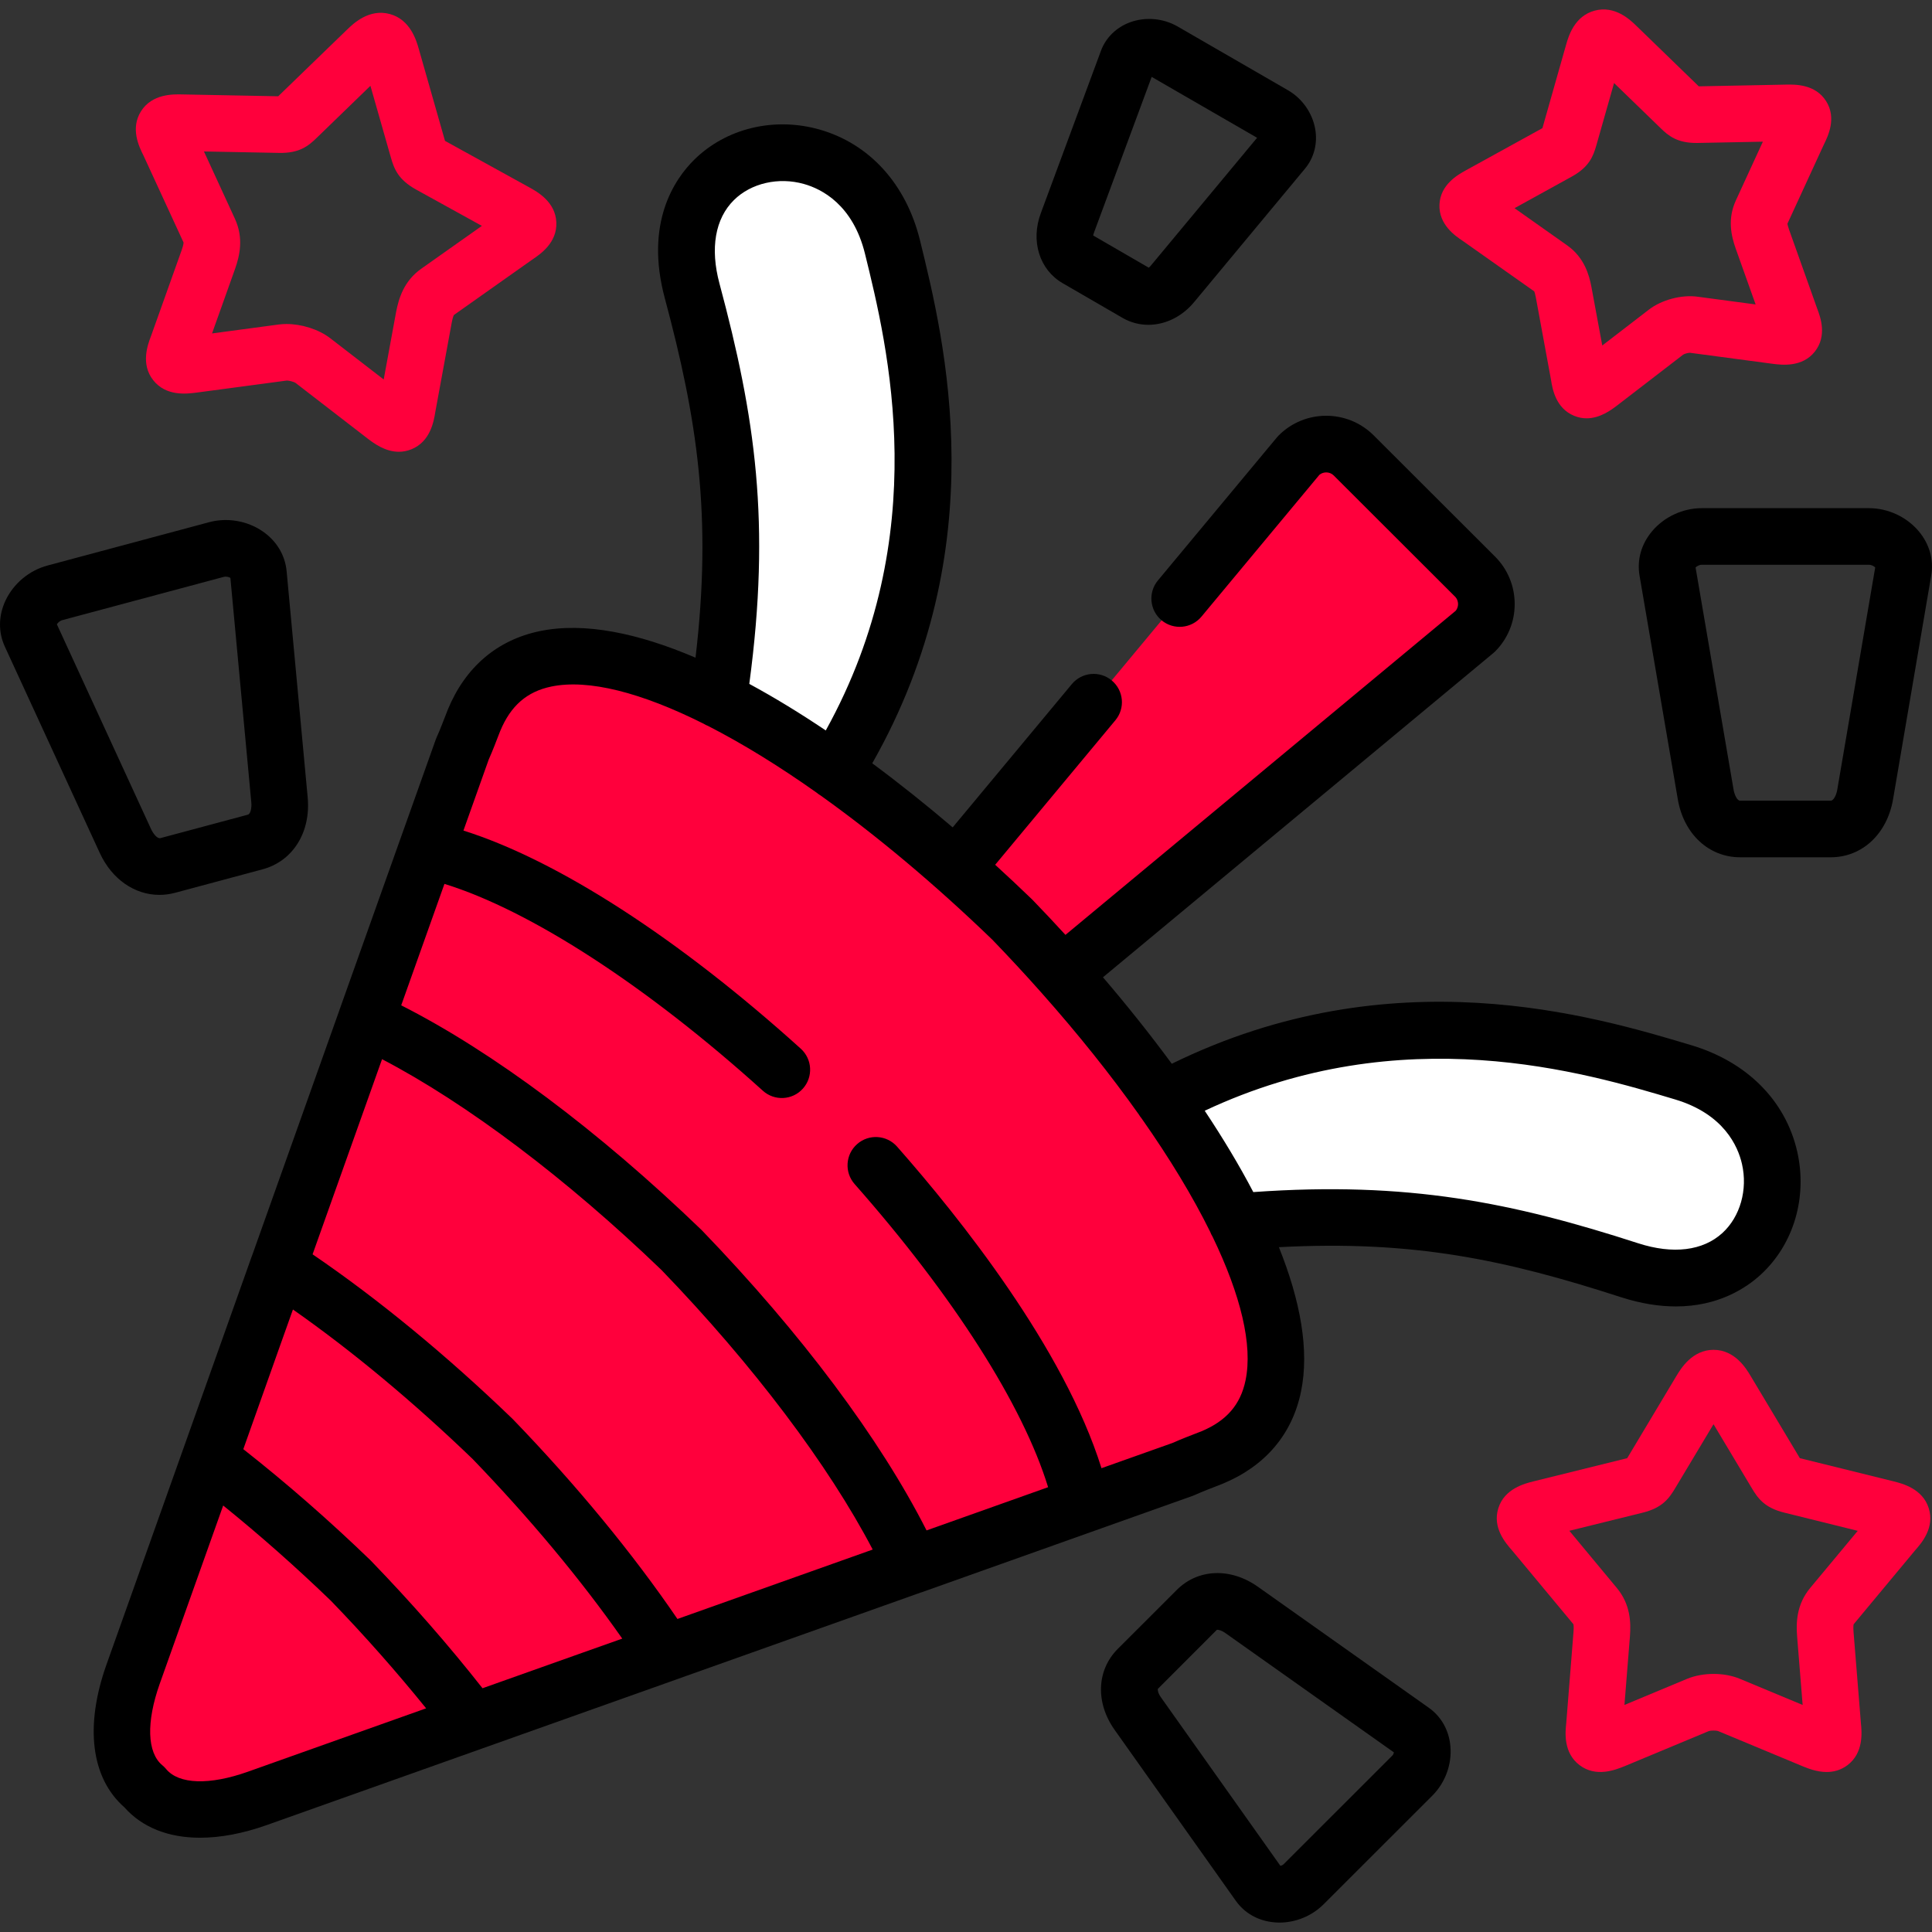
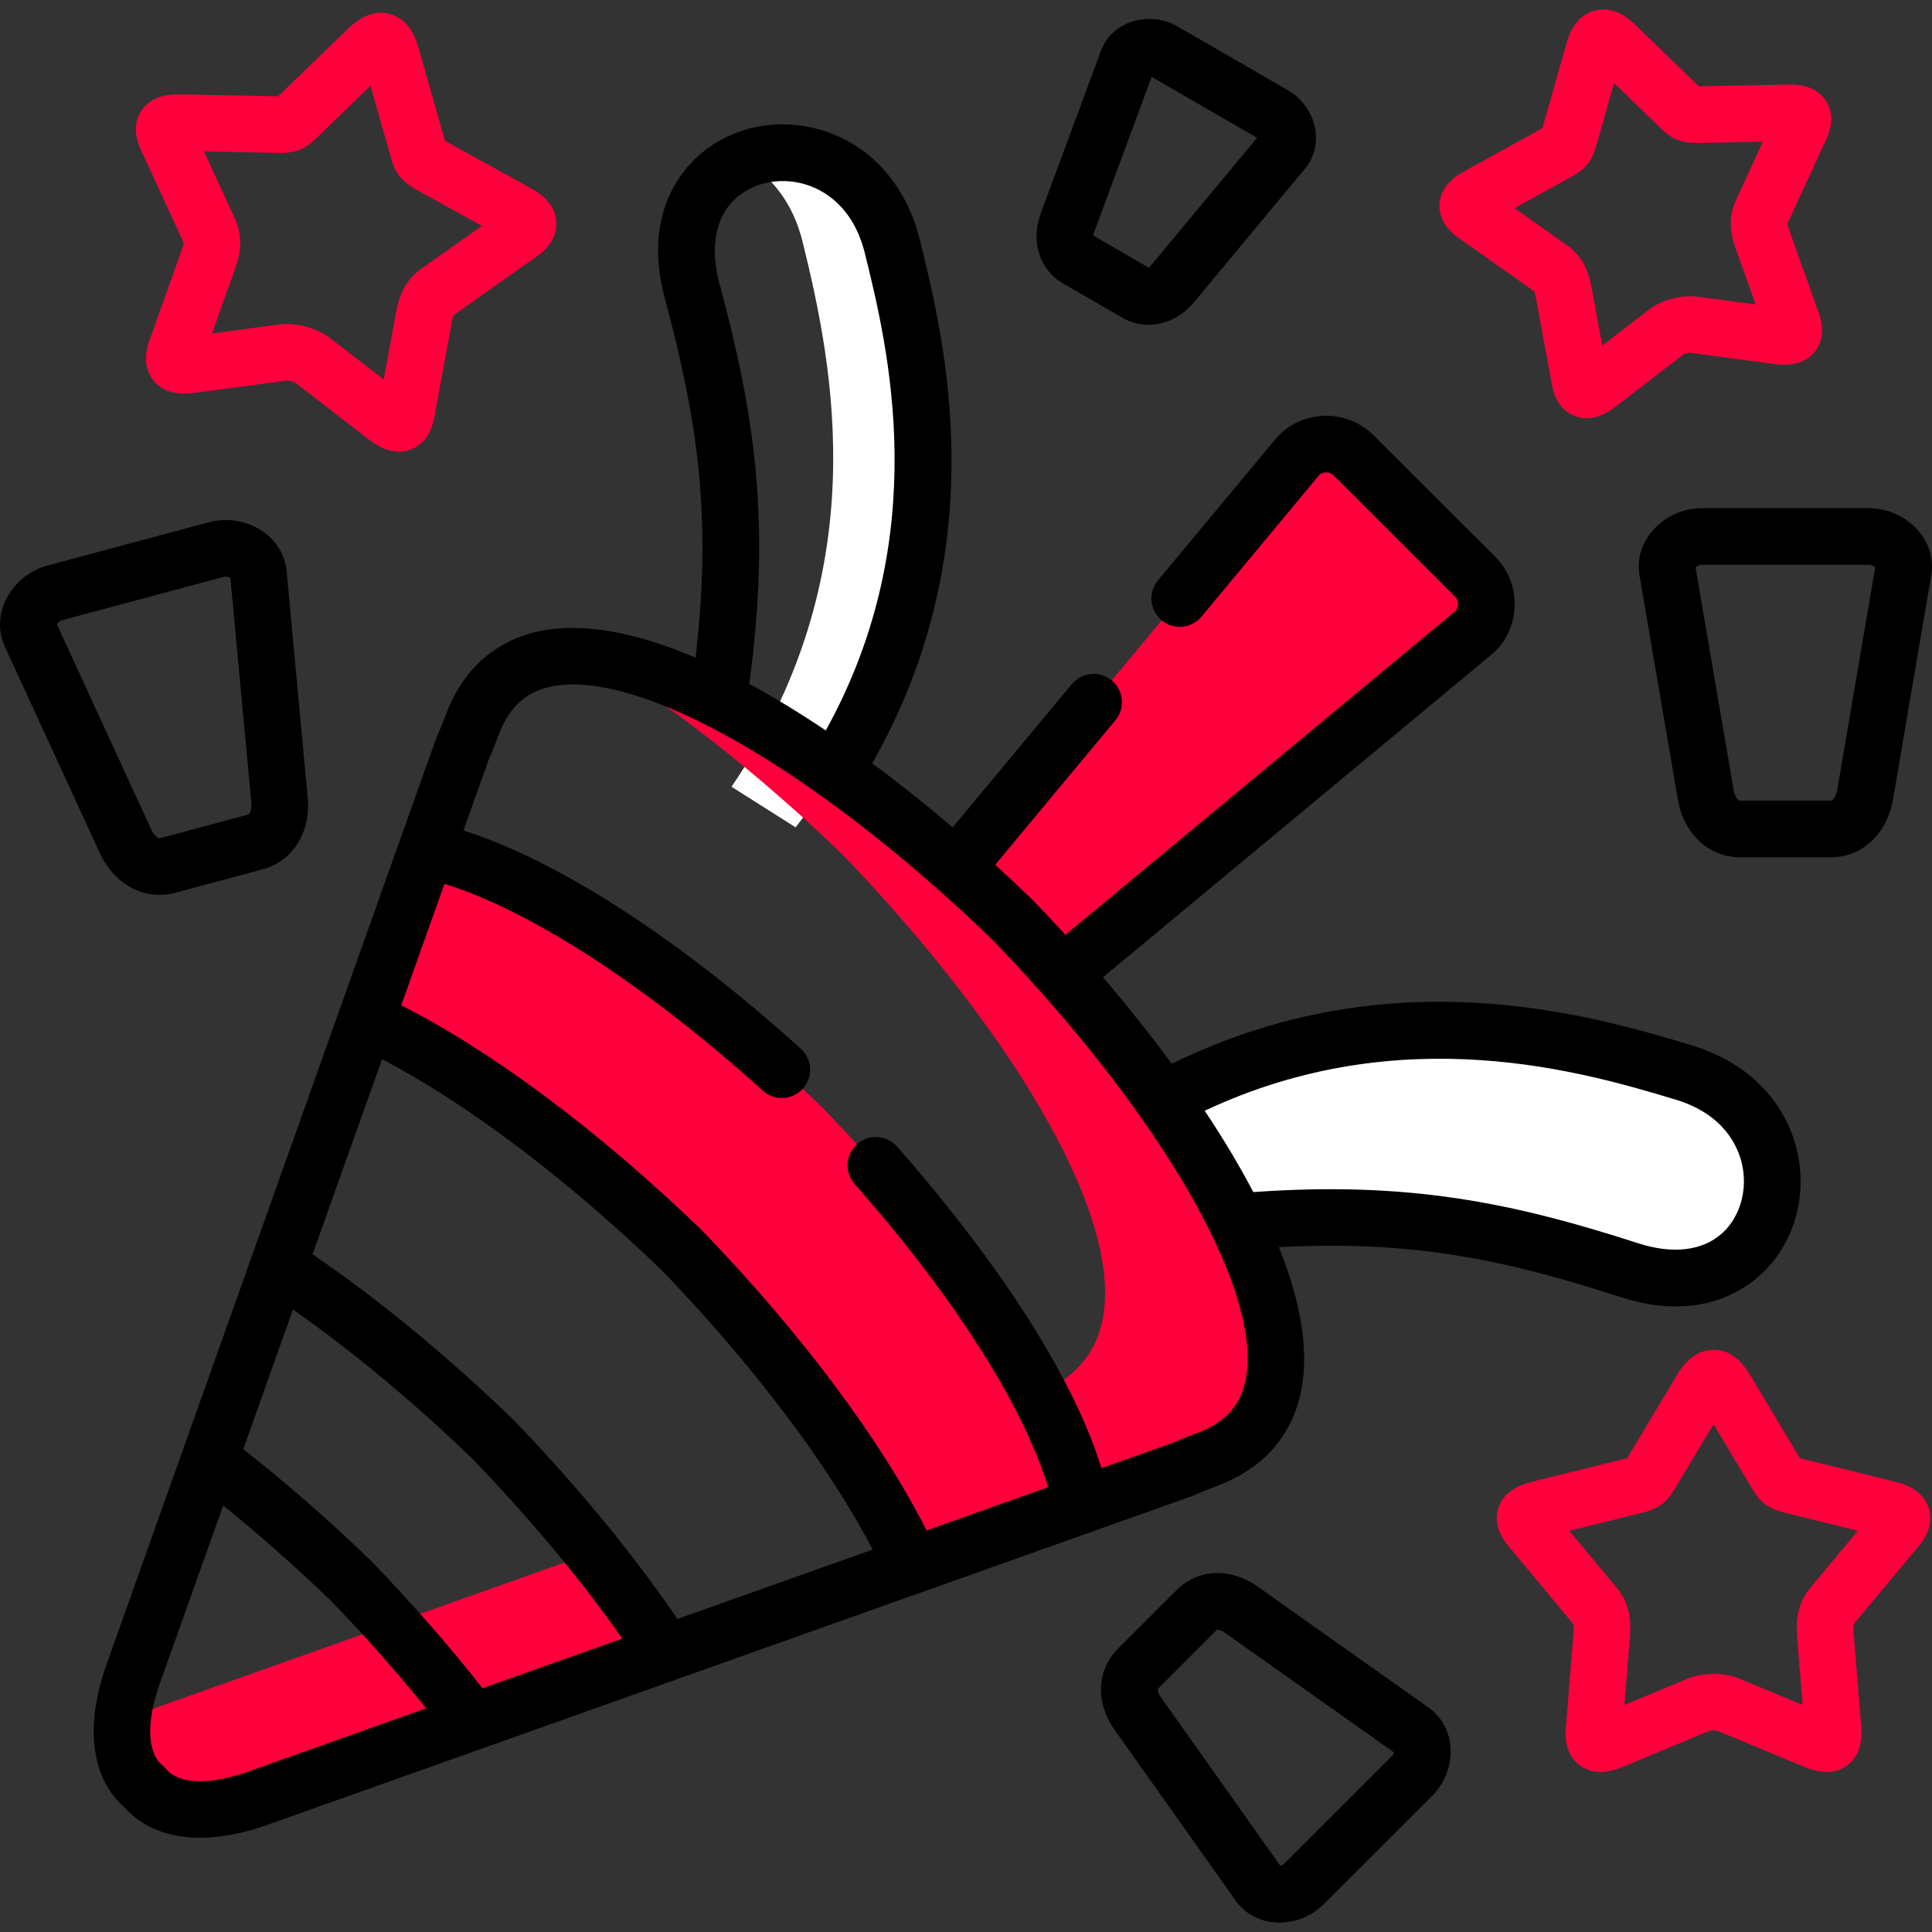
<svg xmlns="http://www.w3.org/2000/svg" width="48" height="48" viewBox="0 0 48 48" fill="none">
  <rect x="0" y="0" width="48" height="48" fill="#333333" stroke="none" />
  <g clip-path="url(#clip0_324_3822)">
-     <path fill-rule="evenodd" clip-rule="evenodd" d="M19.767 20.555C24.107 14.955 22.983 9.432 22.174 6.139C21.269 2.457 16.149 3.331 17.196 7.227C18.208 10.991 18.572 13.854 17.547 19.15L19.767 20.555Z" fill="white" />
    <path fill-rule="evenodd" clip-rule="evenodd" d="M25.066 25.306L36.647 15.69C37.023 15.314 37.023 14.701 36.647 14.325L33.632 11.315C33.256 10.939 32.642 10.939 32.267 11.315L22.645 22.887L25.066 25.306Z" fill="#FF003C" />
    <path fill-rule="evenodd" clip-rule="evenodd" d="M40.484 31.558C44.324 32.799 45.456 27.733 41.822 26.643C38.598 25.676 33.198 24.289 27.434 28.221L28.889 30.56C34.04 29.867 36.844 30.38 40.484 31.558Z" fill="white" />
    <path fill-rule="evenodd" clip-rule="evenodd" d="M19.767 20.555C24.107 14.956 22.983 9.432 22.174 6.139C21.664 4.057 19.8 3.43 18.471 3.986C19.134 4.345 19.696 5.011 19.943 6.016C20.708 9.134 21.758 14.254 18.175 19.547L19.767 20.555Z" fill="white" />
-     <path fill-rule="evenodd" clip-rule="evenodd" d="M25.065 25.306L36.646 15.69C37.022 15.314 37.022 14.701 36.646 14.325L36.109 13.788L23.785 24.024L25.065 25.306Z" fill="#FF003C" />
    <path fill-rule="evenodd" clip-rule="evenodd" d="M40.484 31.558C44.221 32.766 45.394 28.004 42.11 26.741C42.072 28.106 40.953 29.366 38.853 28.977C35.312 28.319 32.579 28.152 28.081 29.262L28.89 30.56C34.04 29.867 36.844 30.38 40.484 31.558Z" fill="white" />
-     <path fill-rule="evenodd" clip-rule="evenodd" d="M28.895 27.328C28.16 26.287 27.313 25.229 26.401 24.199C26.003 23.75 25.592 23.306 25.172 22.87C25.167 22.862 25.159 22.854 25.151 22.848C24.693 22.404 24.227 21.974 23.753 21.555C22.76 20.681 21.746 19.87 20.743 19.158C20.74 19.158 20.74 19.158 20.74 19.158C20.175 18.755 19.616 18.388 19.068 18.059C18.654 17.81 18.248 17.585 17.851 17.383C15.028 15.953 12.659 15.772 11.779 17.89C11.76 17.933 11.607 18.35 11.489 18.607L10.595 21.117L9.093 25.336L6.92 31.442L5.212 36.248L3.307 41.596C2.838 42.916 2.981 43.9 3.586 44.401C4.088 45.006 5.072 45.149 6.393 44.68L11.744 42.776L16.552 41.069L22.662 38.897L26.883 37.396L29.394 36.502C29.651 36.385 30.068 36.231 30.112 36.212C32.176 35.357 32.058 33.083 30.723 30.355C30.487 29.87 30.21 29.371 29.904 28.862C29.599 28.358 29.262 27.845 28.898 27.33C28.895 27.33 28.895 27.328 28.895 27.328Z" fill="#FF003C" />
    <path fill-rule="evenodd" clip-rule="evenodd" d="M26.401 24.199C26.003 23.75 25.592 23.306 25.173 22.87C25.167 22.862 25.159 22.854 25.151 22.848C24.693 22.404 24.227 21.974 23.753 21.555C23.725 21.533 23.701 21.509 23.673 21.487C22.736 20.665 21.776 19.898 20.828 19.218C20.8 19.199 20.77 19.177 20.743 19.158C20.74 19.158 20.74 19.158 20.74 19.158C20.176 18.755 19.616 18.388 19.068 18.057C18.663 17.816 18.257 17.588 17.851 17.383C16.689 16.794 15.601 16.418 14.666 16.325C15.694 16.931 16.719 17.648 17.687 18.404C17.961 18.618 18.232 18.835 18.495 19.054C18.846 19.341 19.183 19.632 19.509 19.919C19.657 20.048 19.803 20.18 19.951 20.311V20.314C20.274 20.607 20.595 20.906 20.907 21.21L20.932 21.232C22.267 22.615 23.583 24.174 24.654 25.692C25.315 26.618 26 27.733 26.48 28.716C27.815 31.448 27.933 33.719 25.869 34.577C25.861 34.579 25.836 34.587 25.803 34.601C26.326 35.601 26.702 36.546 26.883 37.395L29.394 36.502C29.651 36.385 30.068 36.231 30.112 36.212C32.176 35.357 32.058 33.083 30.723 30.355C30.715 30.335 30.707 30.319 30.696 30.3C30.468 29.837 30.197 29.346 29.904 28.862C29.879 28.82 29.852 28.779 29.827 28.736C29.827 28.736 29.824 28.733 29.824 28.73C29.525 28.242 29.207 27.766 28.898 27.33C28.895 27.33 28.895 27.327 28.895 27.327C28.218 26.366 27.445 25.393 26.614 24.44C26.543 24.358 26.472 24.278 26.401 24.199Z" fill="#FF003C" />
    <path fill-rule="evenodd" clip-rule="evenodd" d="M26.883 37.396C26.297 34.629 23.632 30.829 20.456 27.541C17.166 24.366 13.364 21.703 10.596 21.117L9.094 25.336C11.539 26.454 14.389 28.604 16.936 31.059C19.392 33.604 21.544 36.453 22.662 38.897L26.883 37.396Z" fill="#FF003C" />
-     <path fill-rule="evenodd" clip-rule="evenodd" d="M16.551 41.069L22.661 38.897C22.28 38.061 21.776 37.179 21.181 36.278L14.729 38.571C15.397 39.407 16.014 40.245 16.551 41.069Z" fill="#FF003C" />
    <path fill-rule="evenodd" clip-rule="evenodd" d="M26.883 37.396C26.702 36.546 26.327 35.601 25.803 34.601C25.663 34.653 25.356 34.771 25.151 34.867L21.182 36.278C21.776 37.179 22.281 38.062 22.662 38.897L26.883 37.396Z" fill="#FF003C" />
    <path fill-rule="evenodd" clip-rule="evenodd" d="M11.744 42.776C11.121 41.963 10.442 41.146 9.723 40.349L3.041 42.724C2.969 43.48 3.167 44.056 3.586 44.401C4.088 45.006 5.072 45.149 6.393 44.68L11.744 42.776Z" fill="#FF003C" />
    <path fill-rule="evenodd" clip-rule="evenodd" d="M16.552 41.069C16.014 40.245 15.398 39.407 14.729 38.571L9.724 40.349C10.442 41.146 11.122 41.963 11.744 42.776L16.552 41.069Z" fill="#FF003C" />
    <path d="M29.629 37.165C29.649 37.158 29.668 37.151 29.686 37.142C29.857 37.064 30.121 36.962 30.263 36.908C30.318 36.887 30.36 36.87 30.381 36.861C31.432 36.426 32.103 35.637 32.322 34.58C32.537 33.547 32.306 32.312 31.774 30.986C35.11 30.809 37.396 31.297 40.268 32.227C40.779 32.392 41.234 32.458 41.637 32.458C42.688 32.458 43.378 32.005 43.744 31.669C44.564 30.918 44.911 29.744 44.65 28.605C44.361 27.344 43.404 26.383 42.024 25.969C39.585 25.237 34.594 23.74 29.113 26.429C28.576 25.699 27.999 24.977 27.403 24.28L37.096 16.23C37.113 16.217 37.129 16.202 37.144 16.187C37.458 15.873 37.632 15.454 37.632 15.008C37.632 14.561 37.458 14.142 37.144 13.828L34.129 10.817C33.478 10.167 32.42 10.167 31.77 10.817C31.754 10.832 31.74 10.848 31.726 10.865L28.768 14.421C28.52 14.719 28.561 15.163 28.859 15.411C29.158 15.659 29.601 15.619 29.85 15.32L32.78 11.797C32.882 11.712 33.039 11.717 33.135 11.812L36.15 14.823C36.215 14.888 36.225 14.967 36.225 15.008C36.225 15.045 36.217 15.114 36.165 15.176L26.471 23.227C26.2 22.931 25.928 22.641 25.656 22.36C25.651 22.354 25.645 22.348 25.639 22.343C25.342 22.056 25.037 21.77 24.725 21.485L27.711 17.895C27.96 17.597 27.919 17.154 27.62 16.905C27.322 16.657 26.878 16.698 26.63 16.996L23.669 20.556C23.02 20.003 22.35 19.467 21.671 18.964C24.728 13.58 23.471 8.47 22.857 5.971C22.513 4.573 21.602 3.57 20.357 3.217C19.231 2.899 18.039 3.187 17.247 3.969C16.759 4.451 16.014 5.539 16.517 7.409C17.325 10.424 17.695 12.819 17.28 16.34C15.851 15.729 14.516 15.451 13.411 15.68C12.355 15.899 11.566 16.57 11.13 17.62C11.121 17.642 11.105 17.683 11.084 17.738C11.029 17.88 10.928 18.144 10.85 18.314C10.841 18.333 10.834 18.352 10.827 18.371L9.936 20.873C9.935 20.876 9.934 20.878 9.933 20.881L8.431 25.1C8.429 25.105 8.428 25.111 8.426 25.116L6.264 31.191C6.262 31.197 6.259 31.202 6.257 31.207L5.601 33.052L2.644 41.36C2.101 42.891 2.264 44.176 3.088 44.9C3.532 45.402 4.183 45.658 4.971 45.658C5.474 45.658 6.033 45.554 6.629 45.343L14.924 42.394L16.787 41.732C16.792 41.73 16.797 41.728 16.802 41.726L22.879 39.565C22.885 39.563 22.891 39.562 22.897 39.56L27.119 38.058C27.121 38.057 27.124 38.056 27.127 38.055L29.629 37.165ZM41.62 27.316C42.827 27.678 43.178 28.476 43.279 28.919C43.425 29.556 43.235 30.228 42.794 30.632C42.309 31.077 41.565 31.168 40.701 30.889C37.583 29.879 34.983 29.343 31.138 29.617C30.79 28.952 30.382 28.274 29.931 27.596C34.848 25.285 39.386 26.646 41.62 27.316ZM17.875 7.044C17.64 6.168 17.767 5.432 18.235 4.97C18.661 4.549 19.344 4.393 19.974 4.571C20.412 4.694 21.191 5.084 21.491 6.307C22.057 8.606 23.208 13.286 20.516 18.148C19.88 17.72 19.243 17.33 18.616 16.991C19.153 12.981 18.766 10.368 17.875 7.044ZM12.142 18.871C12.235 18.663 12.339 18.392 12.396 18.242C12.411 18.206 12.421 18.178 12.427 18.164L12.429 18.159C12.689 17.533 13.092 17.183 13.697 17.057C14.619 16.866 15.937 17.207 17.48 17.98C17.515 18.002 17.552 18.02 17.59 18.035C18.433 18.466 19.341 19.023 20.288 19.693C20.313 19.714 20.34 19.734 20.369 19.752C20.372 19.754 20.375 19.755 20.378 19.757C21.753 20.737 23.205 21.948 24.654 23.346C25.071 23.778 25.471 24.21 25.854 24.641C25.856 24.643 25.858 24.646 25.86 24.648C25.865 24.655 25.872 24.661 25.878 24.668C26.79 25.695 27.6 26.71 28.292 27.686C28.314 27.723 28.339 27.759 28.366 27.791C29.062 28.781 29.634 29.727 30.065 30.601C30.082 30.645 30.102 30.687 30.127 30.727C30.826 32.177 31.128 33.416 30.945 34.295C30.82 34.9 30.469 35.303 29.843 35.563L29.838 35.565C29.823 35.571 29.796 35.581 29.759 35.595C29.61 35.653 29.338 35.757 29.131 35.85L27.366 36.477C26.434 33.494 23.836 30.243 22.287 28.487C22.03 28.196 21.586 28.168 21.295 28.425C21.003 28.682 20.976 29.126 21.233 29.418C23.696 32.209 25.414 34.91 26.04 36.949L23.02 38.023C21.865 35.746 19.906 33.125 17.442 30.571C17.436 30.565 17.43 30.559 17.424 30.553C14.868 28.09 12.246 26.132 9.968 24.977L11.042 21.96C13.171 22.617 16.069 24.493 18.953 27.099C19.241 27.359 19.686 27.337 19.946 27.048C20.206 26.76 20.184 26.316 19.896 26.055C16.854 23.307 13.854 21.374 11.514 20.635L12.142 18.871ZM16.831 40.223C15.726 38.602 14.323 36.897 12.746 35.264C12.74 35.258 12.734 35.252 12.728 35.246C11.093 33.67 9.388 32.268 7.766 31.163L9.492 26.315C11.592 27.411 14.079 29.284 16.438 31.556C18.712 33.914 20.586 36.4 21.682 38.498L16.831 40.223ZM14.481 41.058L11.988 41.944C11.146 40.873 10.217 39.812 9.223 38.784C9.218 38.778 9.212 38.772 9.206 38.766C8.177 37.773 7.115 36.845 6.045 36.004L6.922 33.534L7.278 32.534C8.741 33.558 10.269 34.829 11.743 36.249C13.163 37.722 14.435 39.249 15.46 40.711L14.481 41.058ZM6.158 44.018C5.202 44.357 4.443 44.332 4.128 43.952C4.1 43.918 4.068 43.886 4.034 43.858C3.654 43.545 3.63 42.787 3.969 41.831L5.545 37.404C6.45 38.135 7.347 38.927 8.221 39.77C9.064 40.642 9.856 41.539 10.587 42.443L6.158 44.018Z" fill="black" />
    <path d="M36.343 5.986L38.118 7.239C38.125 7.255 38.139 7.295 38.157 7.388L38.535 9.44C38.569 9.659 38.65 10.144 39.112 10.332C39.218 10.375 39.321 10.393 39.418 10.393C39.755 10.393 40.033 10.183 40.173 10.077L41.818 8.811C41.853 8.788 41.948 8.763 41.987 8.765L44.051 9.04C44.269 9.067 44.779 9.131 45.091 8.733C45.399 8.341 45.227 7.876 45.149 7.671L44.448 5.703C44.417 5.615 44.41 5.574 44.408 5.558L45.318 3.581C45.418 3.38 45.634 2.932 45.37 2.514C45.102 2.089 44.599 2.098 44.382 2.102L42.206 2.145L40.644 0.631C40.501 0.494 40.123 0.129 39.62 0.264C39.116 0.398 38.97 0.902 38.915 1.092C38.915 1.093 38.915 1.094 38.914 1.095L38.321 3.184L36.41 4.237C36.223 4.341 35.783 4.584 35.763 5.086C35.744 5.581 36.156 5.862 36.343 5.986ZM39.06 4.382C39.48 4.148 39.585 3.882 39.662 3.607L40.101 2.063L41.207 3.135L41.249 3.176C41.45 3.374 41.67 3.552 42.144 3.552C42.151 3.552 42.158 3.552 42.165 3.552L43.798 3.52L43.126 4.982C42.914 5.446 43.013 5.861 43.122 6.173L43.618 7.564L42.178 7.372C41.781 7.316 41.28 7.449 40.963 7.695L39.808 8.584L39.539 7.132C39.484 6.833 39.362 6.4 38.941 6.1L37.628 5.172L39.06 4.382Z" fill="#FF003C" />
    <path d="M26.405 7.038L27.895 7.901C28.095 8.015 28.312 8.07 28.531 8.07C28.948 8.07 29.369 7.87 29.674 7.498L32.423 4.189C32.648 3.919 32.74 3.558 32.675 3.2C32.603 2.801 32.349 2.442 31.994 2.239L29.254 0.656C28.9 0.453 28.46 0.414 28.078 0.553C27.737 0.677 27.472 0.937 27.353 1.262L25.86 5.293C25.6 5.987 25.825 6.705 26.405 7.038ZM27.178 5.784L28.613 1.91L31.232 3.423L28.59 6.602C28.572 6.624 28.555 6.64 28.541 6.651L27.16 5.851C27.163 5.834 27.168 5.811 27.178 5.784Z" fill="black" />
    <path d="M47.669 13.197C47.367 12.839 46.905 12.625 46.432 12.625H42.282C41.811 12.625 41.348 12.839 41.046 13.198C40.777 13.517 40.667 13.909 40.734 14.301L41.685 19.86C41.833 20.721 42.455 21.299 43.233 21.299H45.484C46.262 21.299 46.884 20.721 47.032 19.86L47.98 14.302C48.048 13.908 47.938 13.516 47.669 13.197ZM45.646 19.622C45.624 19.753 45.555 19.893 45.484 19.893H43.234C43.154 19.893 43.091 19.735 43.071 19.623L42.126 14.098C42.154 14.07 42.218 14.031 42.282 14.031H46.432C46.497 14.031 46.562 14.069 46.589 14.098L45.646 19.622Z" fill="black" />
    <path d="M3.961 22.233C4.088 22.233 4.218 22.216 4.347 22.182L6.519 21.599C7.274 21.399 7.726 20.679 7.644 19.808L7.121 14.191C7.083 13.793 6.874 13.443 6.531 13.205C6.146 12.938 5.645 12.852 5.192 12.975L1.185 14.049C0.728 14.17 0.337 14.496 0.137 14.92C-0.04 15.298 -0.046 15.706 0.122 16.069L2.479 21.192C2.782 21.848 3.348 22.233 3.961 22.233ZM1.546 15.408L1.548 15.407L5.557 14.333C5.619 14.316 5.69 14.336 5.724 14.357L6.244 19.939C6.256 20.069 6.227 20.222 6.156 20.241L3.985 20.823C3.907 20.844 3.804 20.707 3.756 20.604L1.413 15.511C1.432 15.477 1.485 15.424 1.546 15.408Z" fill="black" />
    <path d="M35.496 42.427L31.257 39.426C30.578 38.942 29.766 38.972 29.237 39.501L27.773 40.964C27.243 41.493 27.213 42.306 27.696 42.983L30.7 47.22C30.921 47.534 31.263 47.726 31.662 47.76C31.704 47.764 31.746 47.766 31.788 47.766C32.193 47.766 32.595 47.601 32.884 47.312L35.587 44.611C35.906 44.292 36.074 43.835 36.035 43.389C36.001 42.99 35.809 42.648 35.496 42.427ZM34.593 43.616L31.89 46.317C31.869 46.338 31.837 46.351 31.811 46.356L28.842 42.168C28.767 42.063 28.759 41.979 28.767 41.959L30.233 40.492C30.236 40.492 30.24 40.491 30.245 40.491C30.277 40.491 30.352 40.507 30.443 40.572L34.632 43.538C34.626 43.563 34.614 43.595 34.593 43.616Z" fill="black" />
    <path d="M4.56 6.024C4.56 6.026 4.565 6.068 4.514 6.213L3.752 8.349C3.67 8.562 3.491 9.043 3.805 9.444C4.124 9.851 4.636 9.786 4.885 9.754L7.115 9.456C7.172 9.45 7.302 9.485 7.345 9.515L9.136 10.898C9.288 11.013 9.569 11.224 9.909 11.224C10.009 11.224 10.113 11.206 10.222 11.162C10.693 10.972 10.778 10.466 10.814 10.241L11.223 8.016C11.252 7.864 11.275 7.828 11.281 7.823L13.222 6.451C13.429 6.312 13.844 6.029 13.822 5.524C13.801 5.013 13.344 4.762 13.15 4.655L11.056 3.5L10.403 1.21C10.346 1.011 10.197 0.486 9.683 0.348C9.168 0.209 8.774 0.59 8.626 0.733L6.953 2.352L6.913 2.392L4.526 2.346C4.302 2.341 3.779 2.329 3.504 2.763C3.234 3.191 3.453 3.642 3.566 3.867L4.56 6.024ZM6.935 3.799C7.439 3.809 7.663 3.628 7.884 3.41L9.203 2.132L9.708 3.902C9.791 4.199 9.896 4.464 10.335 4.708L11.972 5.612L10.471 6.673C10.037 6.977 9.906 7.41 9.84 7.757L9.533 9.428L8.201 8.4C7.918 8.183 7.496 8.05 7.118 8.05C7.055 8.05 6.993 8.054 6.933 8.061L5.268 8.284L5.839 6.684C5.954 6.357 6.059 5.919 5.836 5.434L5.067 3.763L6.935 3.799Z" fill="#FF003C" />
    <path d="M47.043 36.803L44.717 36.228L43.493 34.184C43.388 34.008 43.108 33.538 42.575 33.536C42.574 33.536 42.573 33.536 42.573 33.536C42.041 33.536 41.759 34.005 41.653 34.181C41.653 34.182 41.652 34.182 41.652 34.182L40.455 36.182L40.427 36.228L38.099 36.804C37.883 36.858 37.376 36.984 37.225 37.473C37.075 37.955 37.403 38.334 37.569 38.522L39.09 40.352C39.091 40.356 39.105 40.397 39.093 40.548L38.913 42.811C38.888 43.039 38.838 43.547 39.243 43.854C39.655 44.166 40.134 43.973 40.371 43.877L42.451 43.01C42.504 42.99 42.638 42.99 42.689 43.009L44.781 43.88C44.916 43.935 45.139 44.025 45.383 44.025C45.552 44.025 45.73 43.982 45.899 43.856C46.305 43.55 46.257 43.039 46.234 42.813L46.051 40.548C46.039 40.397 46.052 40.356 46.055 40.352L47.577 38.522C47.743 38.335 48.07 37.956 47.92 37.474C47.769 36.985 47.261 36.858 47.043 36.803ZM44.974 39.452C44.634 39.861 44.621 40.312 44.649 40.66L44.786 42.359L43.23 41.711C42.839 41.547 42.311 41.547 41.913 41.711L40.359 42.359L40.495 40.659C40.522 40.312 40.51 39.861 40.17 39.453L38.99 38.032L40.808 37.583C41.298 37.463 41.469 37.23 41.627 36.961L42.572 35.384L43.483 36.906L43.516 36.961C43.674 37.23 43.845 37.463 44.334 37.582L46.155 38.033L44.974 39.452Z" fill="#FF003C" />
  </g>
  <defs>
    <clipPath id="clip0_324_3822">
      <rect width="48" height="48" fill="white" />
    </clipPath>
  </defs>
</svg>